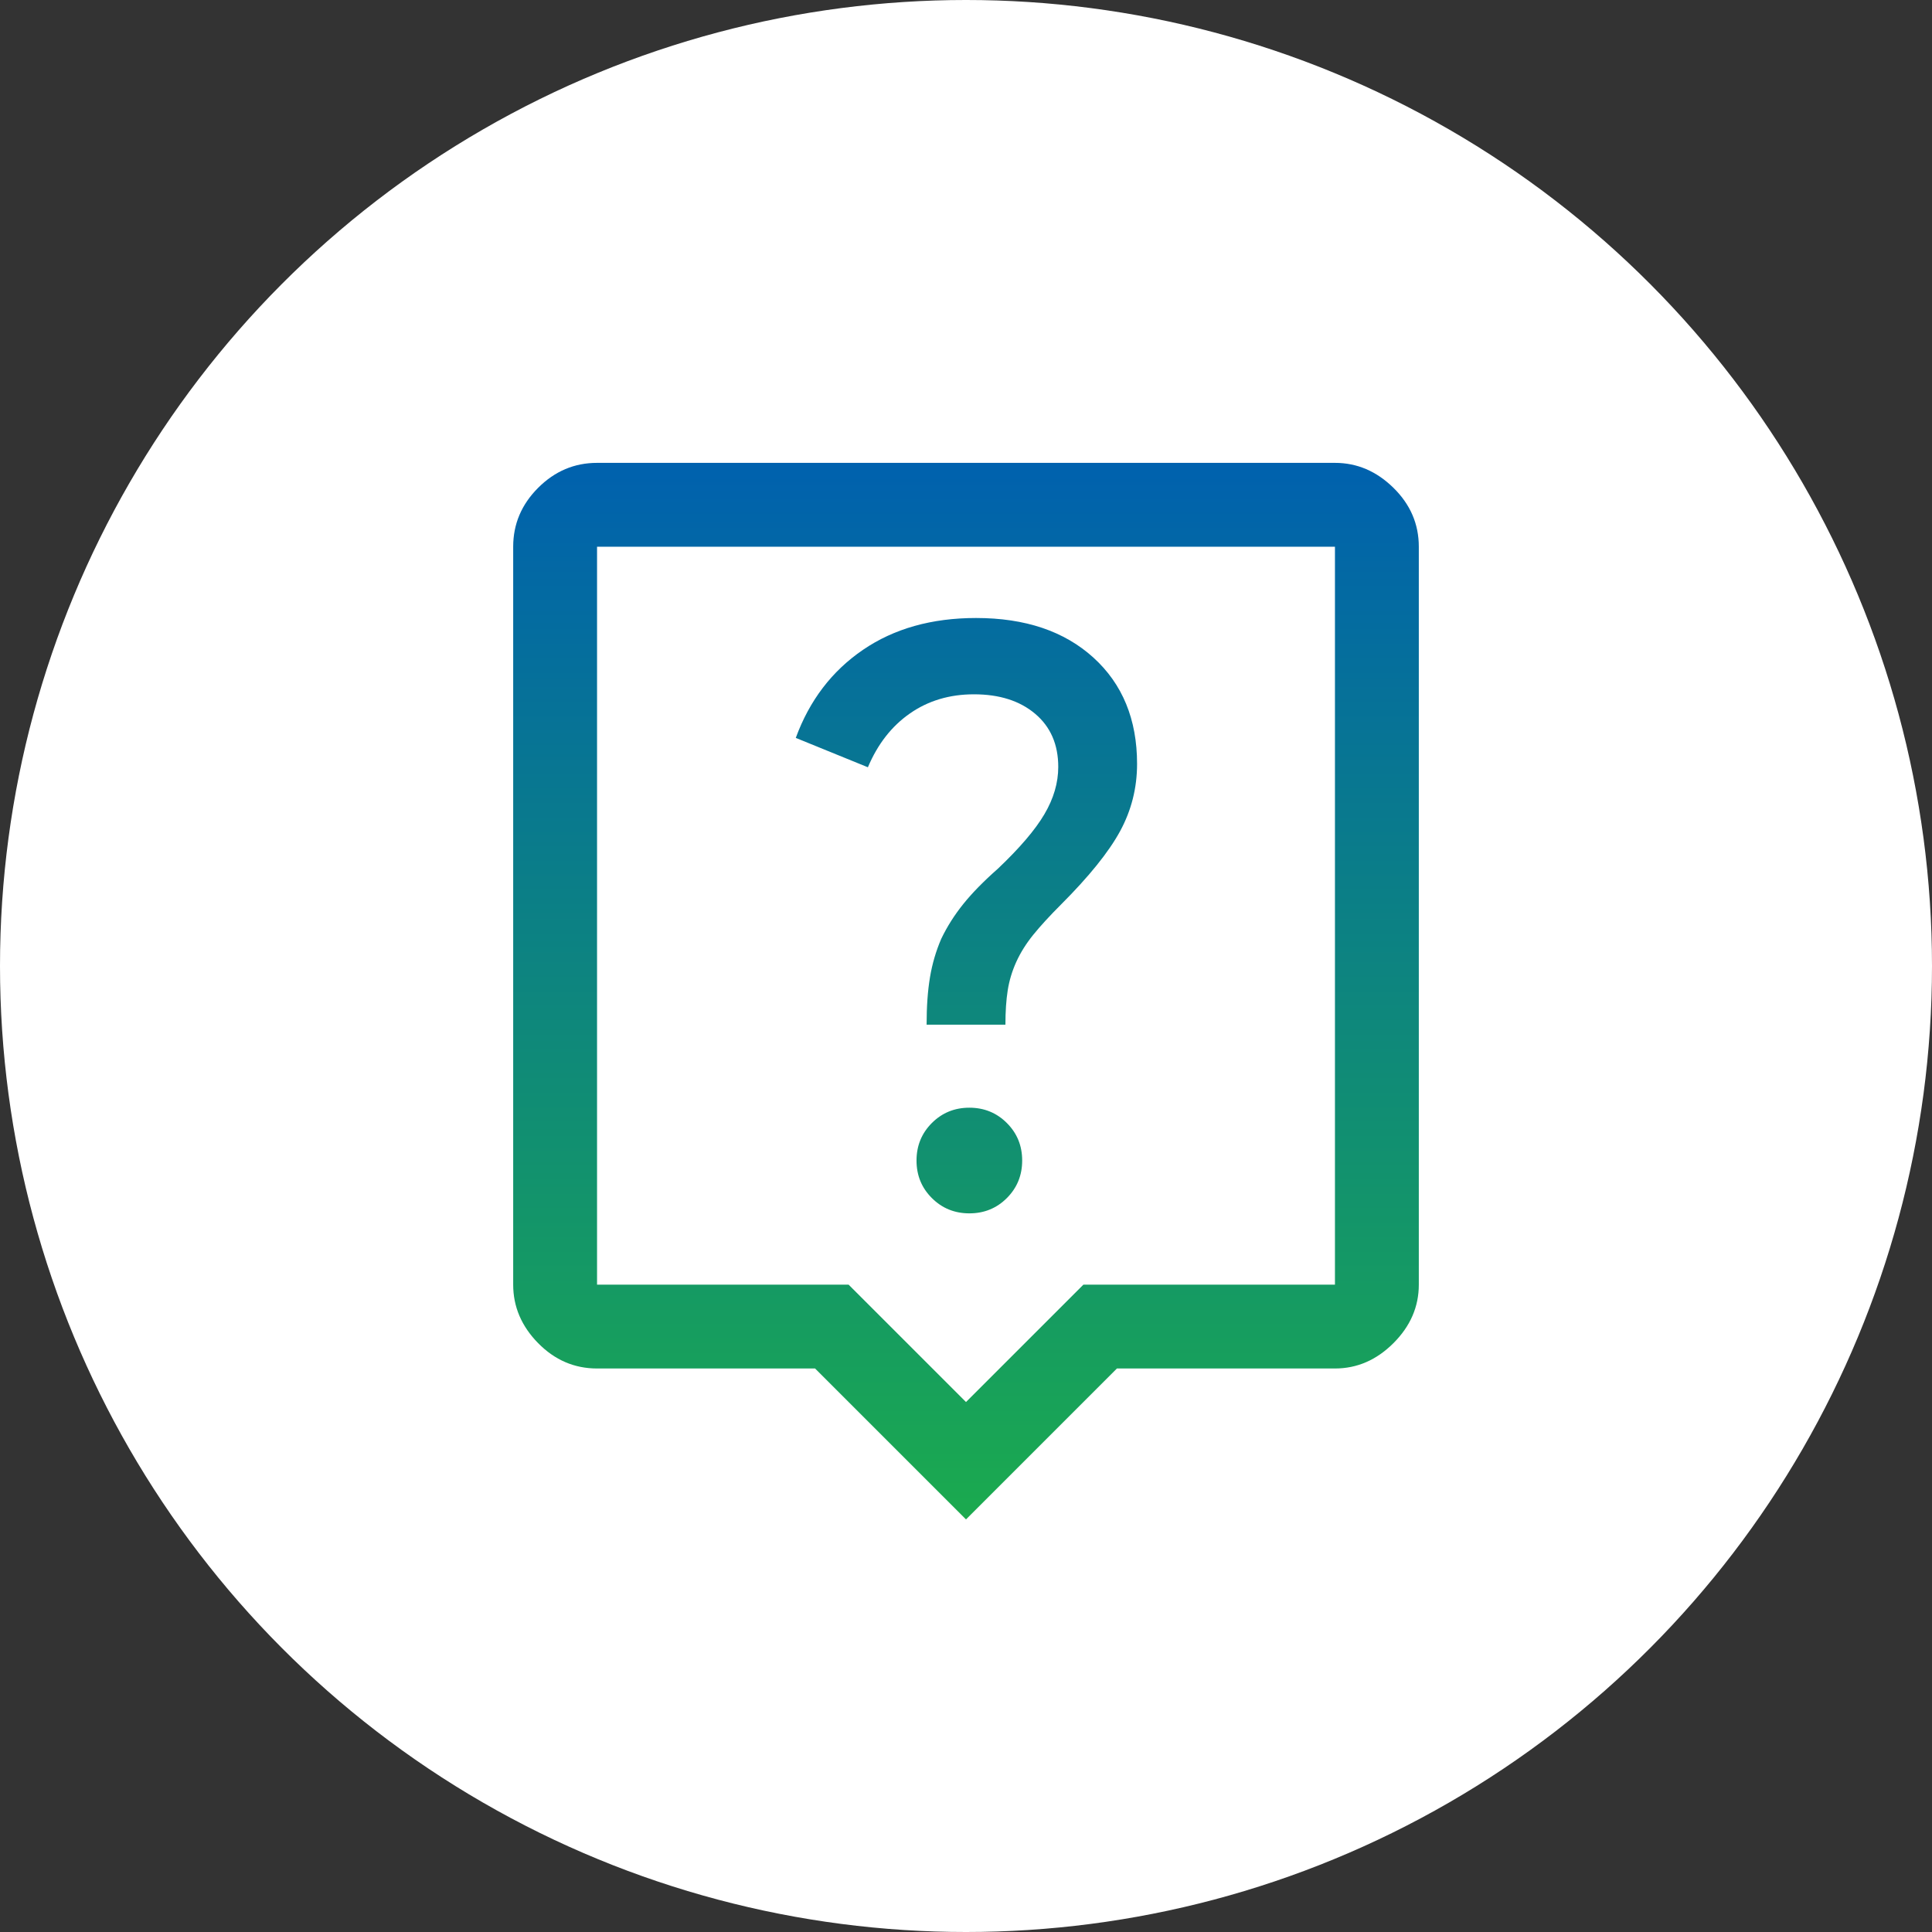
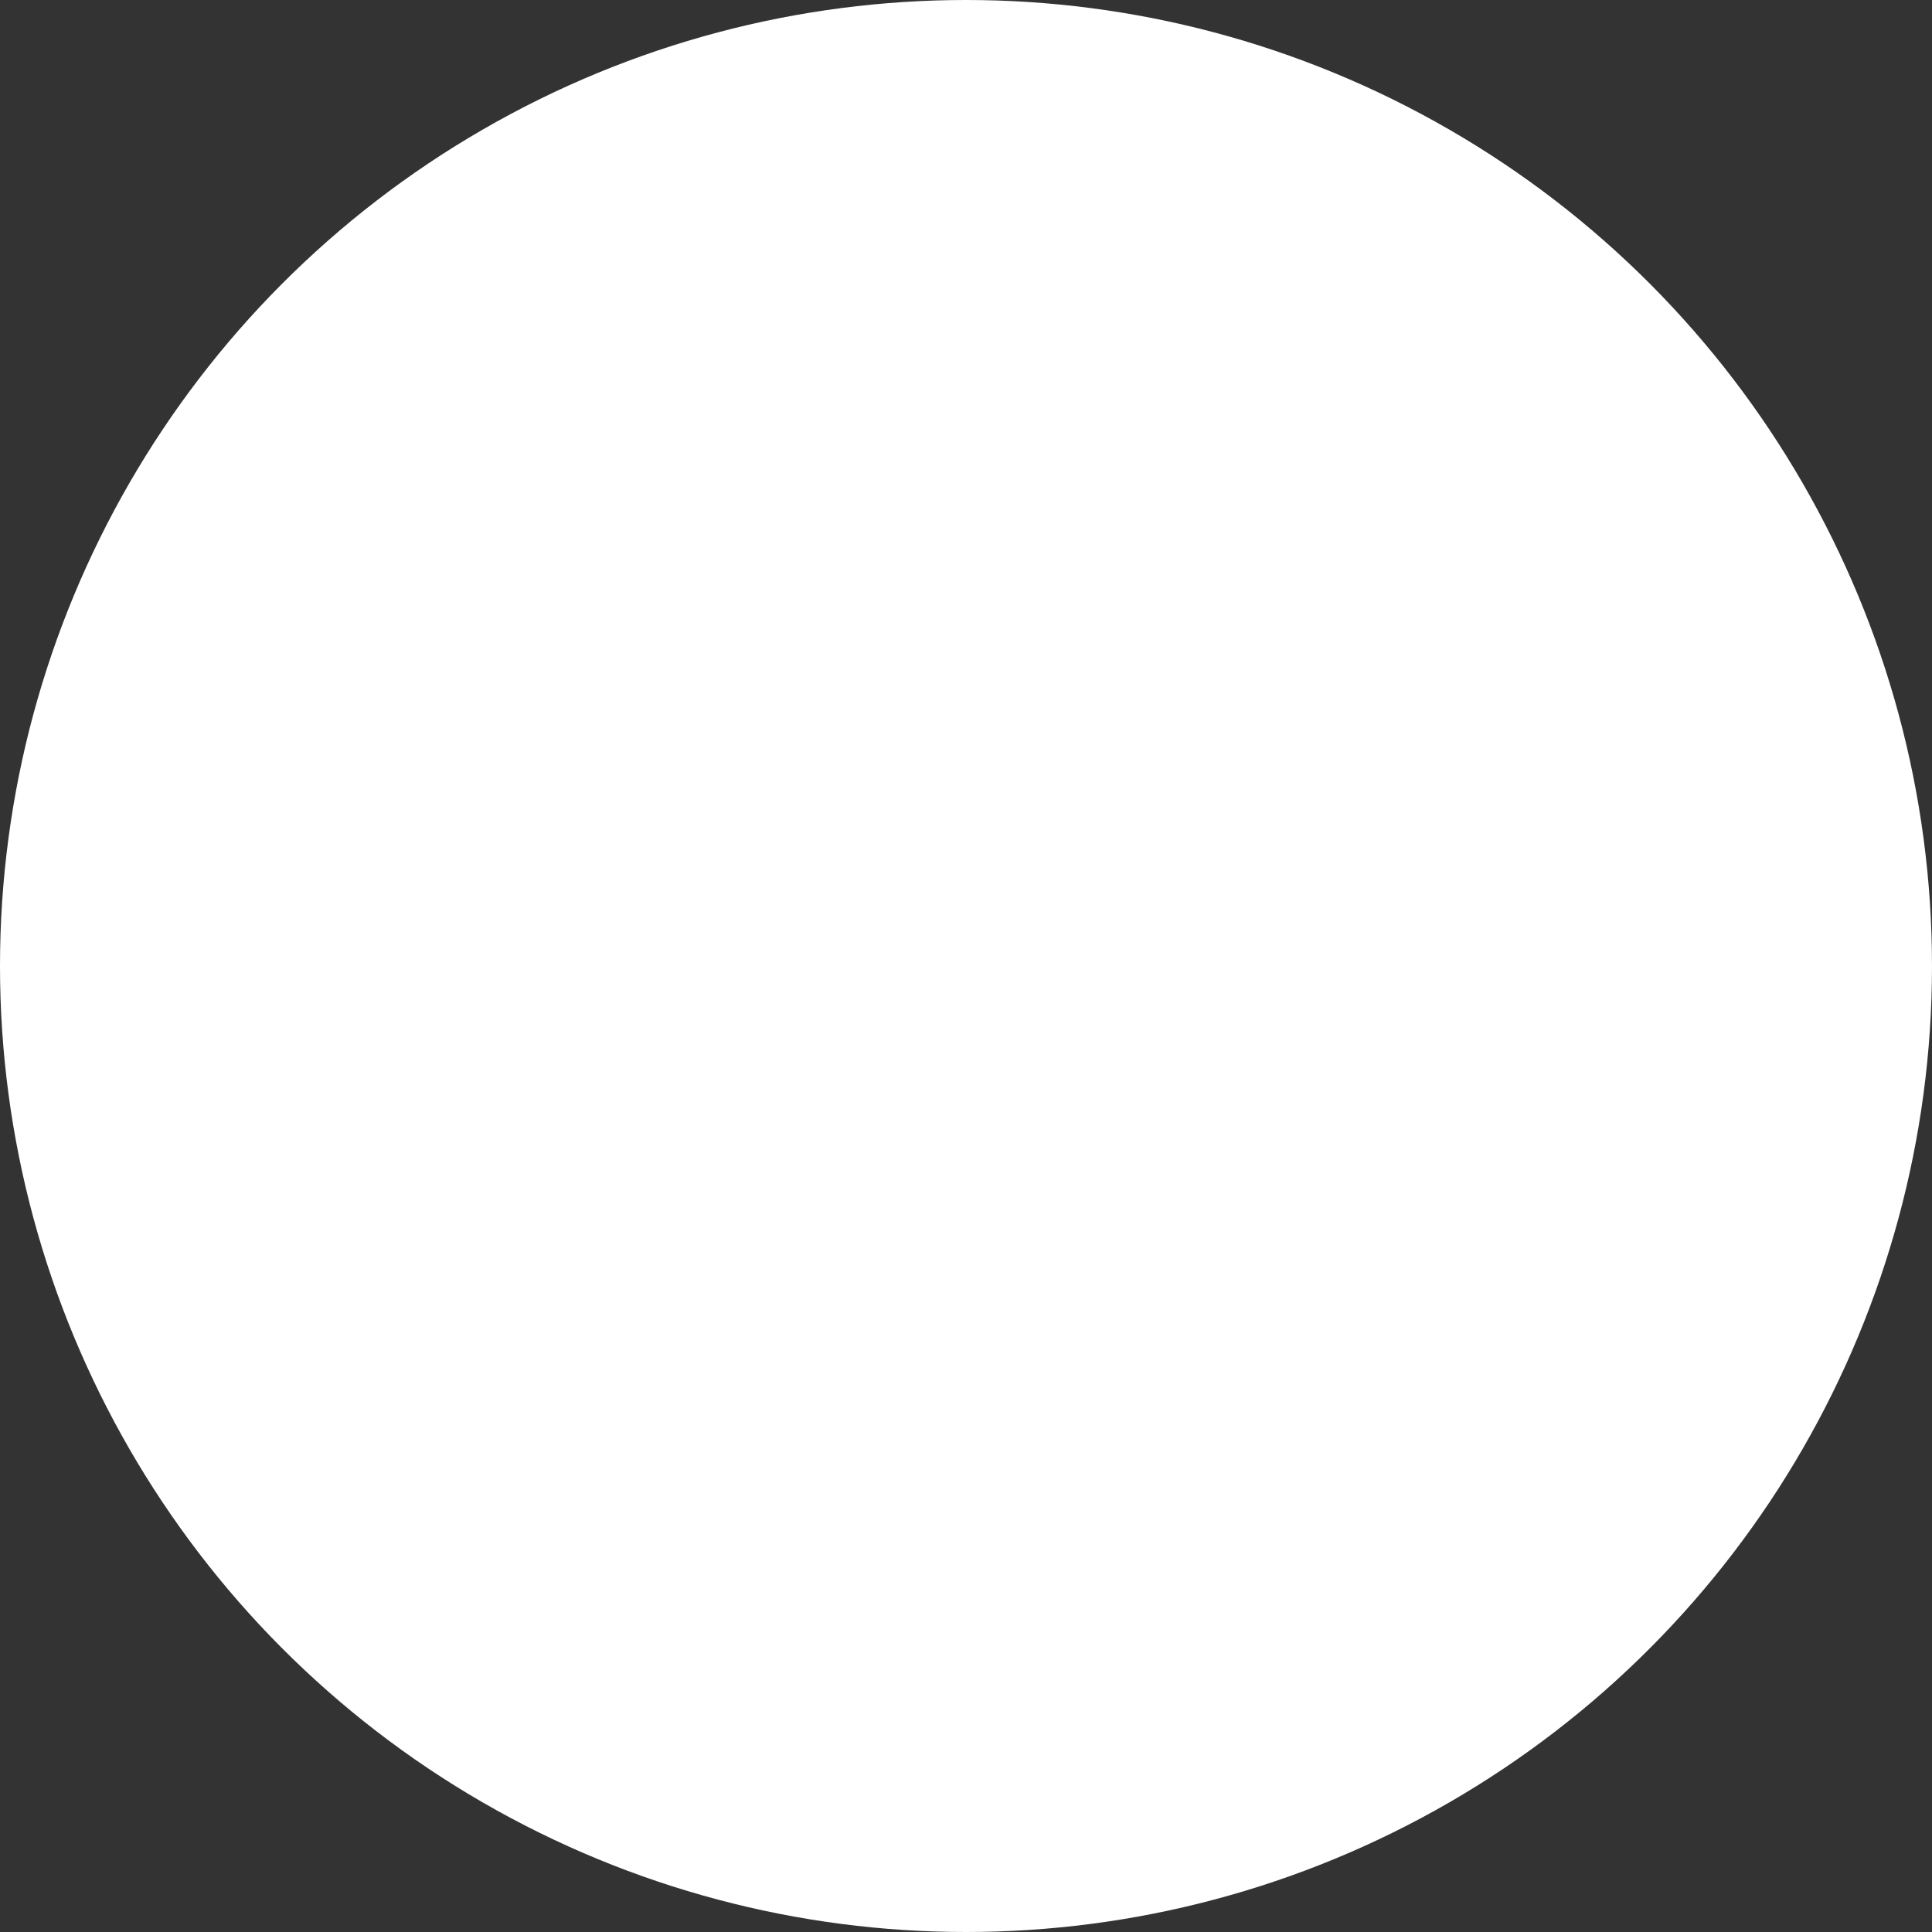
<svg xmlns="http://www.w3.org/2000/svg" width="64" height="64" viewBox="0 0 64 64" fill="none">
  <rect x="0" y="0" width="64" height="64" fill="#333333" stroke="none" />
  <g id="Group 203">
    <circle id="Ellipse 4" cx="32" cy="32" r="32" fill="white" />
    <g id="live_help">
      <mask id="mask0_2769_2466" style="mask-type:alpha" maskUnits="userSpaceOnUse" x="12" y="12" width="40" height="40">
-         <rect id="Bounding box" x="12" y="12" width="40" height="40" fill="#D9D9D9" />
-       </mask>
+         </mask>
      <g mask="url(#mask0_2769_2466)">
-         <path id="live_help_2" d="M32.112 40.194C32.602 40.194 33.016 40.025 33.354 39.687C33.692 39.348 33.861 38.934 33.861 38.444C33.861 37.953 33.692 37.539 33.353 37.201C33.015 36.863 32.601 36.694 32.11 36.694C31.62 36.694 31.206 36.864 30.868 37.202C30.53 37.541 30.361 37.955 30.361 38.445C30.361 38.935 30.53 39.349 30.869 39.687C31.207 40.025 31.622 40.194 32.112 40.194ZM30.695 33.944H33.306C33.306 33.509 33.331 33.13 33.382 32.806C33.433 32.481 33.528 32.167 33.667 31.861C33.806 31.555 33.993 31.257 34.229 30.965C34.465 30.674 34.77 30.341 35.143 29.968C36.075 29.036 36.729 28.224 37.104 27.535C37.479 26.845 37.667 26.102 37.667 25.305C37.667 23.833 37.185 22.66 36.222 21.785C35.259 20.91 33.963 20.472 32.333 20.472C30.863 20.472 29.614 20.824 28.585 21.528C27.556 22.231 26.815 23.204 26.361 24.444L28.75 25.417C29.074 24.648 29.539 24.053 30.145 23.632C30.75 23.211 31.456 23 32.264 23C33.106 23 33.782 23.215 34.292 23.646C34.801 24.076 35.056 24.663 35.056 25.405C35.056 25.931 34.903 26.454 34.597 26.972C34.292 27.491 33.778 28.092 33.056 28.777C32.583 29.194 32.201 29.584 31.91 29.947C31.618 30.31 31.375 30.694 31.181 31.097C31.006 31.502 30.881 31.928 30.807 32.373C30.732 32.819 30.695 33.343 30.695 33.944ZM32 50.333L27 45.333H19.778C19.028 45.333 18.377 45.053 17.826 44.493C17.276 43.933 17 43.287 17 42.556V18.111C17 17.361 17.276 16.71 17.826 16.16C18.377 15.609 19.028 15.333 19.778 15.333H44.222C44.954 15.333 45.599 15.609 46.16 16.16C46.72 16.71 47 17.361 47 18.111V42.556C47 43.287 46.72 43.933 46.16 44.493C45.599 45.053 44.954 45.333 44.222 45.333H37L32 50.333ZM19.778 42.556H28.111L32 46.444L35.889 42.556H44.222V18.111H19.778V42.556Z" fill="url(#paint0_linear_2769_2466)" />
+         <path id="live_help_2" d="M32.112 40.194C32.602 40.194 33.016 40.025 33.354 39.687C33.692 39.348 33.861 38.934 33.861 38.444C33.861 37.953 33.692 37.539 33.353 37.201C33.015 36.863 32.601 36.694 32.11 36.694C31.62 36.694 31.206 36.864 30.868 37.202C30.53 37.541 30.361 37.955 30.361 38.445C30.361 38.935 30.53 39.349 30.869 39.687C31.207 40.025 31.622 40.194 32.112 40.194ZM30.695 33.944H33.306C33.306 33.509 33.331 33.13 33.382 32.806C33.433 32.481 33.528 32.167 33.667 31.861C33.806 31.555 33.993 31.257 34.229 30.965C34.465 30.674 34.77 30.341 35.143 29.968C36.075 29.036 36.729 28.224 37.104 27.535C37.479 26.845 37.667 26.102 37.667 25.305C37.667 23.833 37.185 22.66 36.222 21.785C35.259 20.91 33.963 20.472 32.333 20.472C30.863 20.472 29.614 20.824 28.585 21.528C27.556 22.231 26.815 23.204 26.361 24.444L28.75 25.417C29.074 24.648 29.539 24.053 30.145 23.632C30.75 23.211 31.456 23 32.264 23C33.106 23 33.782 23.215 34.292 23.646C34.801 24.076 35.056 24.663 35.056 25.405C35.056 25.931 34.903 26.454 34.597 26.972C34.292 27.491 33.778 28.092 33.056 28.777C32.583 29.194 32.201 29.584 31.91 29.947C31.618 30.31 31.375 30.694 31.181 31.097C30.732 32.819 30.695 33.343 30.695 33.944ZM32 50.333L27 45.333H19.778C19.028 45.333 18.377 45.053 17.826 44.493C17.276 43.933 17 43.287 17 42.556V18.111C17 17.361 17.276 16.71 17.826 16.16C18.377 15.609 19.028 15.333 19.778 15.333H44.222C44.954 15.333 45.599 15.609 46.16 16.16C46.72 16.71 47 17.361 47 18.111V42.556C47 43.287 46.72 43.933 46.16 44.493C45.599 45.053 44.954 45.333 44.222 45.333H37L32 50.333ZM19.778 42.556H28.111L32 46.444L35.889 42.556H44.222V18.111H19.778V42.556Z" fill="url(#paint0_linear_2769_2466)" />
      </g>
    </g>
  </g>
  <defs>
    <linearGradient id="paint0_linear_2769_2466" x1="32" y1="15.333" x2="32" y2="50.333" gradientUnits="userSpaceOnUse">
      <stop stop-color="#0061AE" />
      <stop offset="1" stop-color="#1BAA4E" />
    </linearGradient>
  </defs>
</svg>